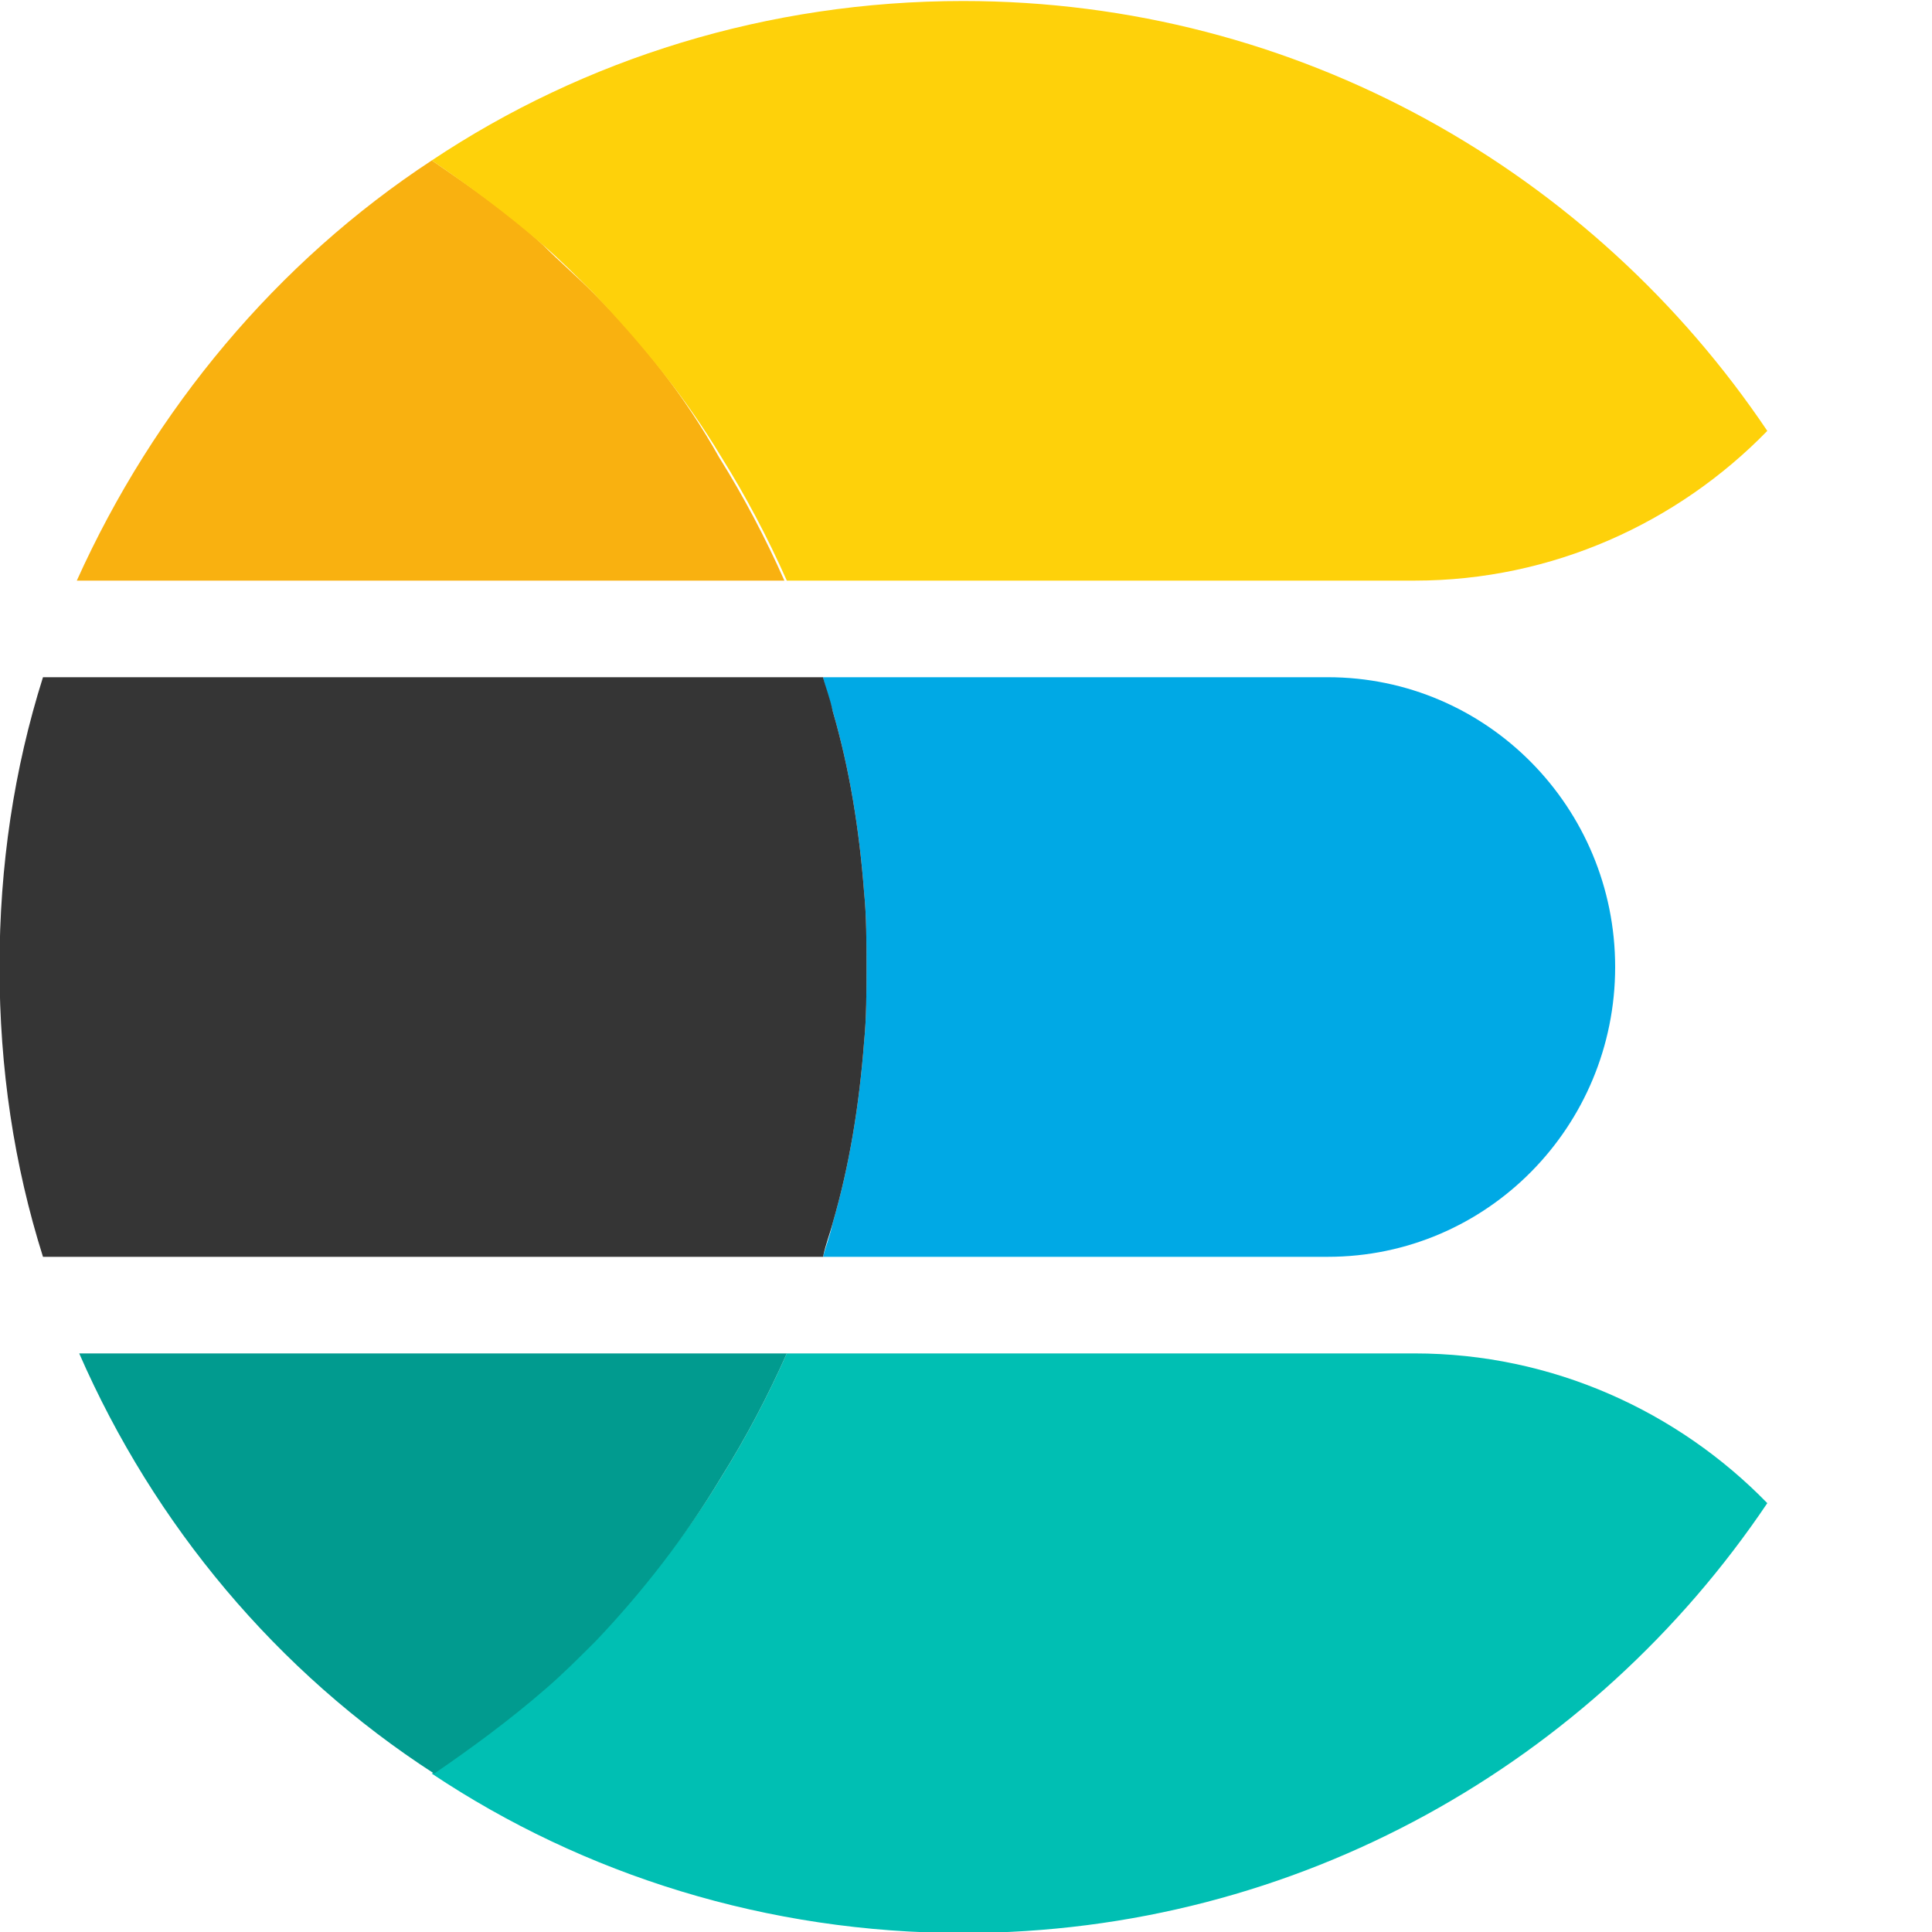
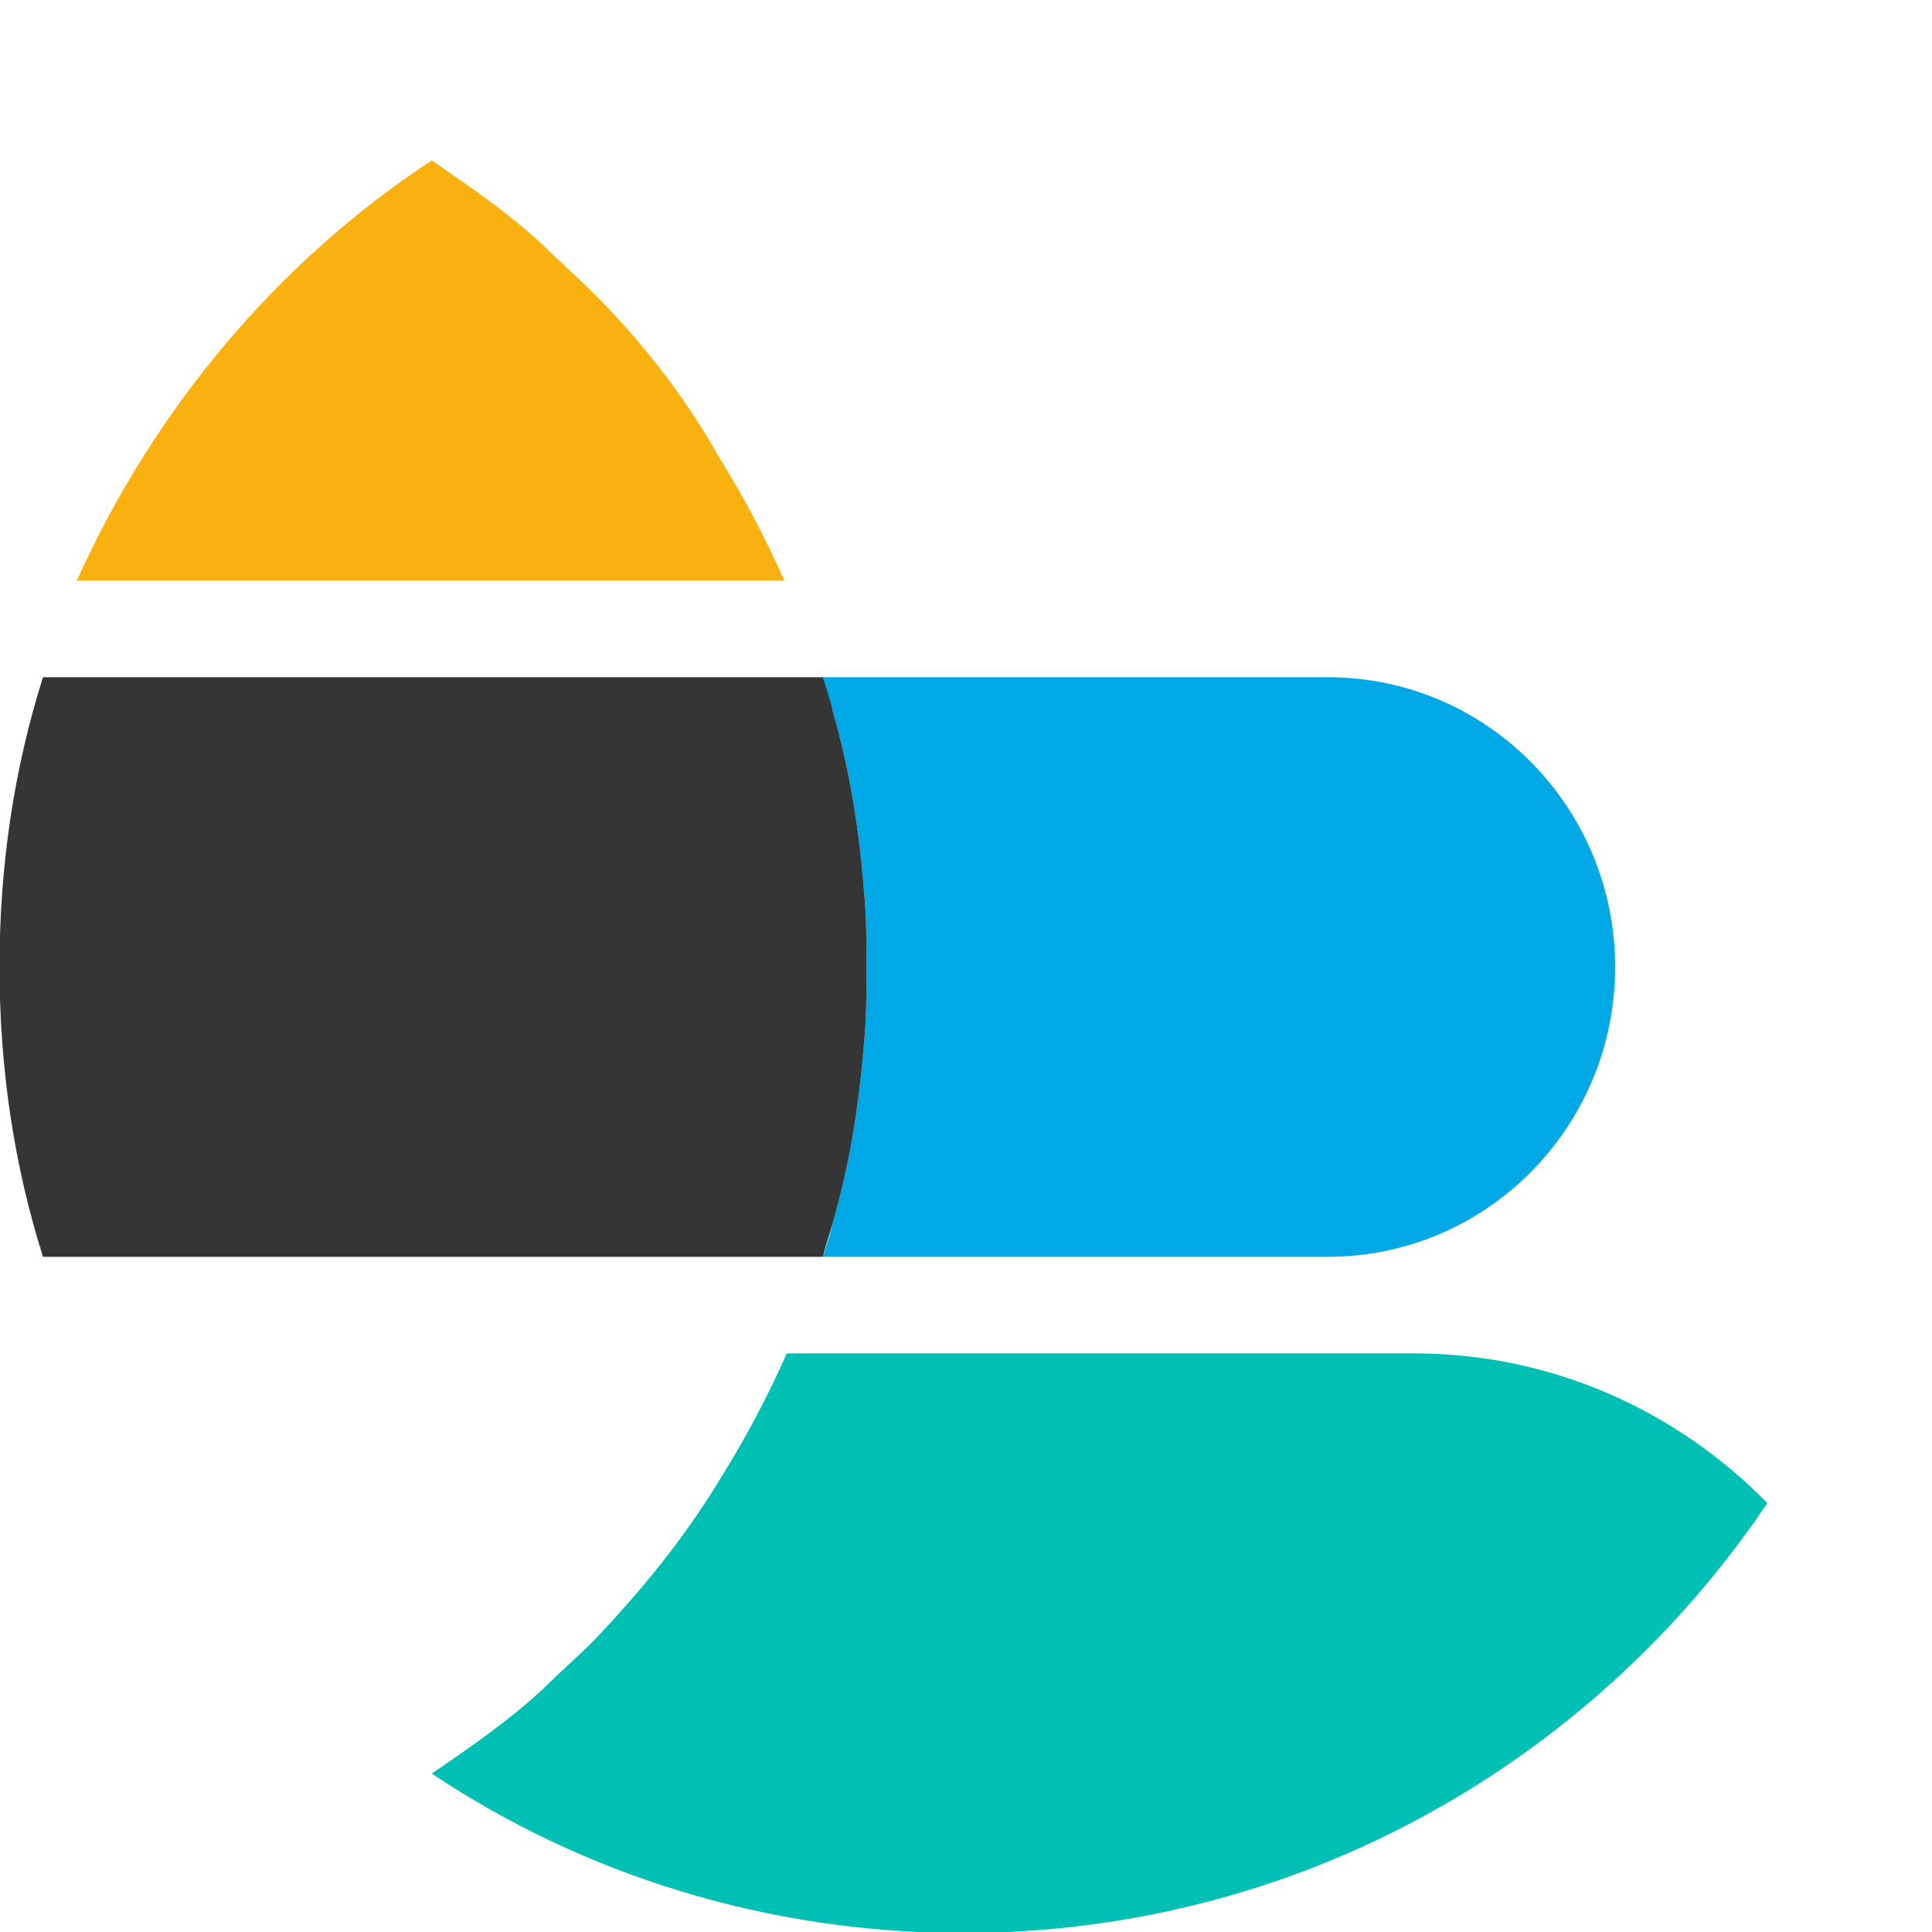
<svg xmlns="http://www.w3.org/2000/svg" xml:space="preserve" style="fill-rule:evenodd;clip-rule:evenodd;stroke-linejoin:round;stroke-miterlimit:2" viewBox="0 0 80 80">
  <path d="M141.8 115.5h-20.9c.1.5.3 1 .4 1.4.7 2.4 1.1 4.9 1.3 7.5.1 1 .1 2.1.1 3.1s0 2.1-.1 3.1c-.2 2.6-.6 5.1-1.3 7.5-.1.5-.3 1-.4 1.4h20.9c6.6 0 11.9-5.4 11.9-12s-5.3-12-11.9-12" style="fill:#00a9e5;fill-rule:nonzero" transform="translate(-86.82 -87.458)" />
  <path d="M122.6 130.6c.1-1 .1-2.1.1-3.1s0-2.1-.1-3.1c-.2-2.6-.6-5.1-1.3-7.5-.1-.5-.3-1-.4-1.4H88.6q-1.8 5.7-1.8 12t1.8 12h32.3c.1-.5.3-1 .4-1.4.7-2.4 1.1-4.9 1.3-7.5" style="fill:#353535;fill-rule:nonzero" transform="translate(-86.82 -87.458)" />
  <path d="M145.4 143.5h-26q-1.2 2.7-2.7 5.1c-1.5 2.5-3.3 4.7-5.3 6.8-.7.7-1.4 1.3-2.1 2-1.4 1.3-3 2.4-4.6 3.5 6.3 4.2 13.9 6.6 22 6.6 13.9 0 26.1-7.1 33.3-17.8-3.7-3.8-8.9-6.2-14.6-6.2" style="fill:#00bfb3;fill-rule:nonzero" transform="translate(-86.82 -87.458)" />
-   <path d="M116.7 148.6q1.5-2.4 2.7-5.1H90.1c3.1 7.1 8.2 13.2 14.7 17.4 1.6-1.1 3.1-2.2 4.6-3.5.7-.6 1.4-1.3 2.1-2 1.9-2 3.7-4.3 5.2-6.8" style="fill:#019b8f;fill-rule:nonzero" transform="translate(-86.82 -87.458)" />
  <path d="M111.4 99.6c-.7-.7-1.4-1.3-2.1-2-1.4-1.3-3-2.4-4.6-3.5-6.4 4.2-11.5 10.3-14.7 17.4h29.3q-1.2-2.7-2.7-5.1c-1.4-2.5-3.2-4.8-5.2-6.8" style="fill:#f9b110;fill-rule:nonzero" transform="translate(-86.82 -87.458)" />
-   <path d="M126.7 87.5c-8.1 0-15.7 2.4-22 6.6 1.6 1.1 3.1 2.2 4.6 3.5.7.6 1.4 1.3 2.1 2 2 2.1 3.8 4.3 5.3 6.8q1.5 2.4 2.7 5.1h26c5.7 0 10.9-2.4 14.6-6.2-7.2-10.7-19.4-17.8-33.3-17.8" style="fill:#fed10a;fill-rule:nonzero" transform="translate(-86.82 -87.458)" />
</svg>